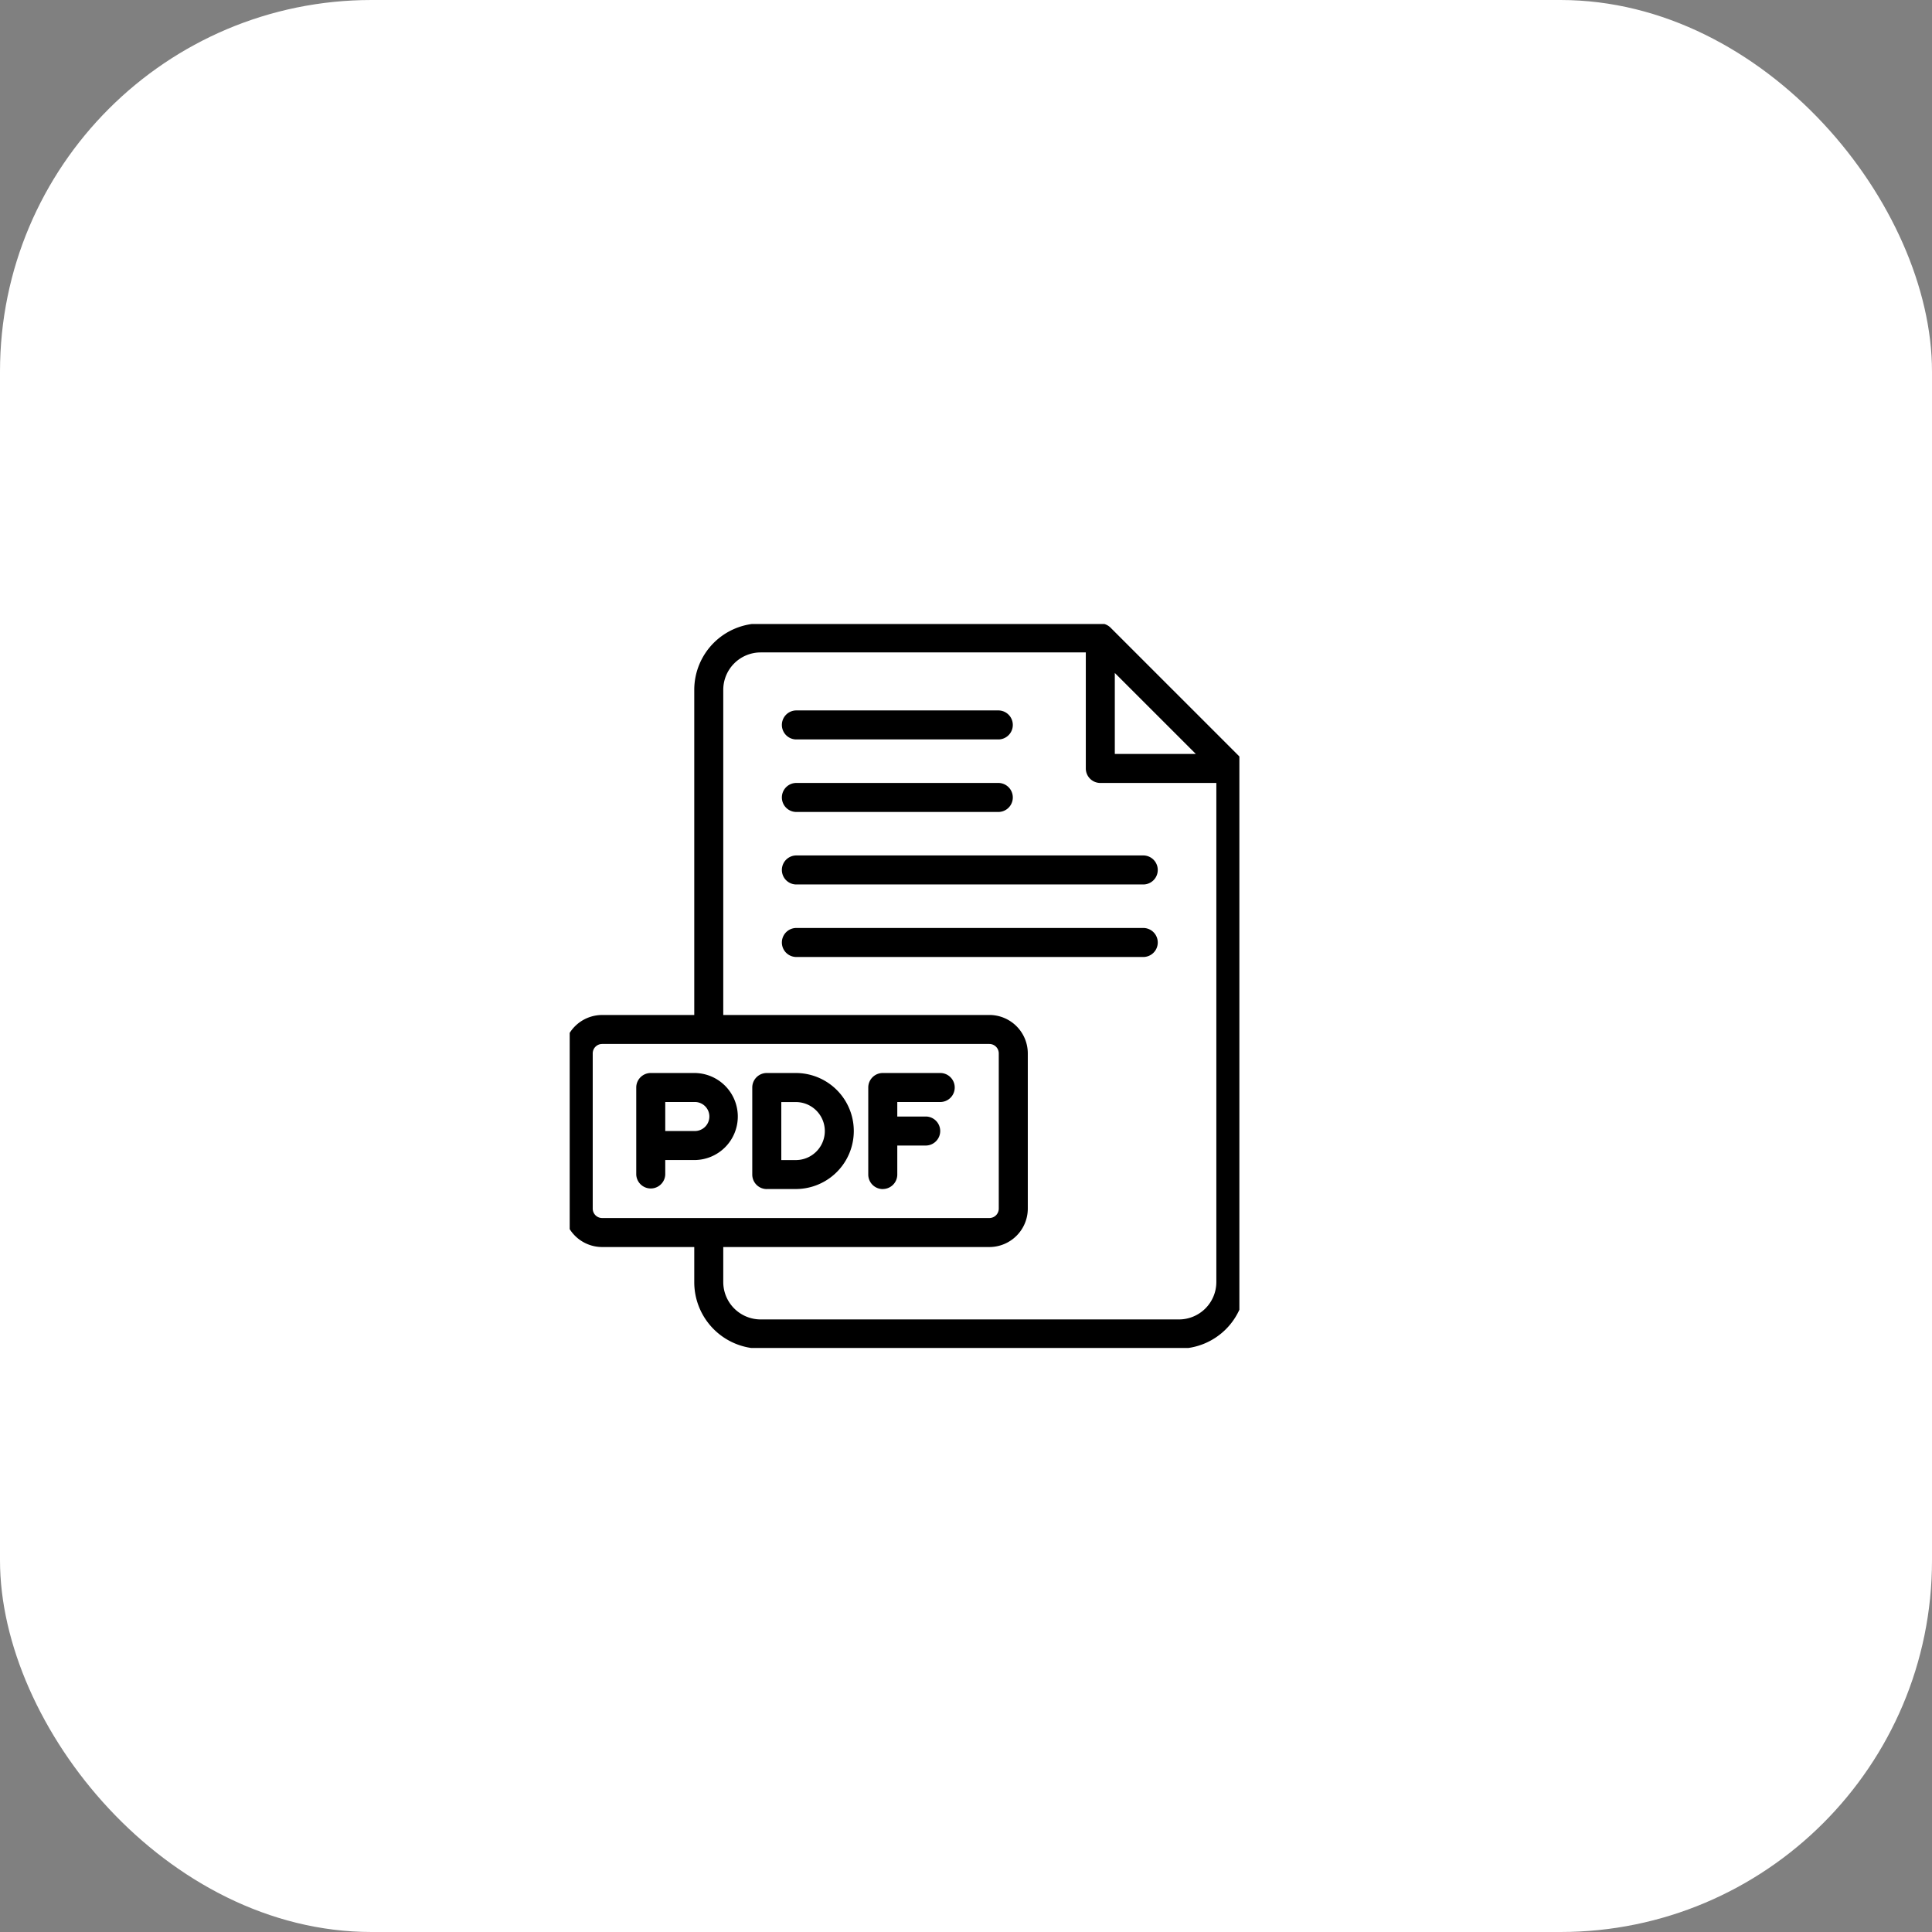
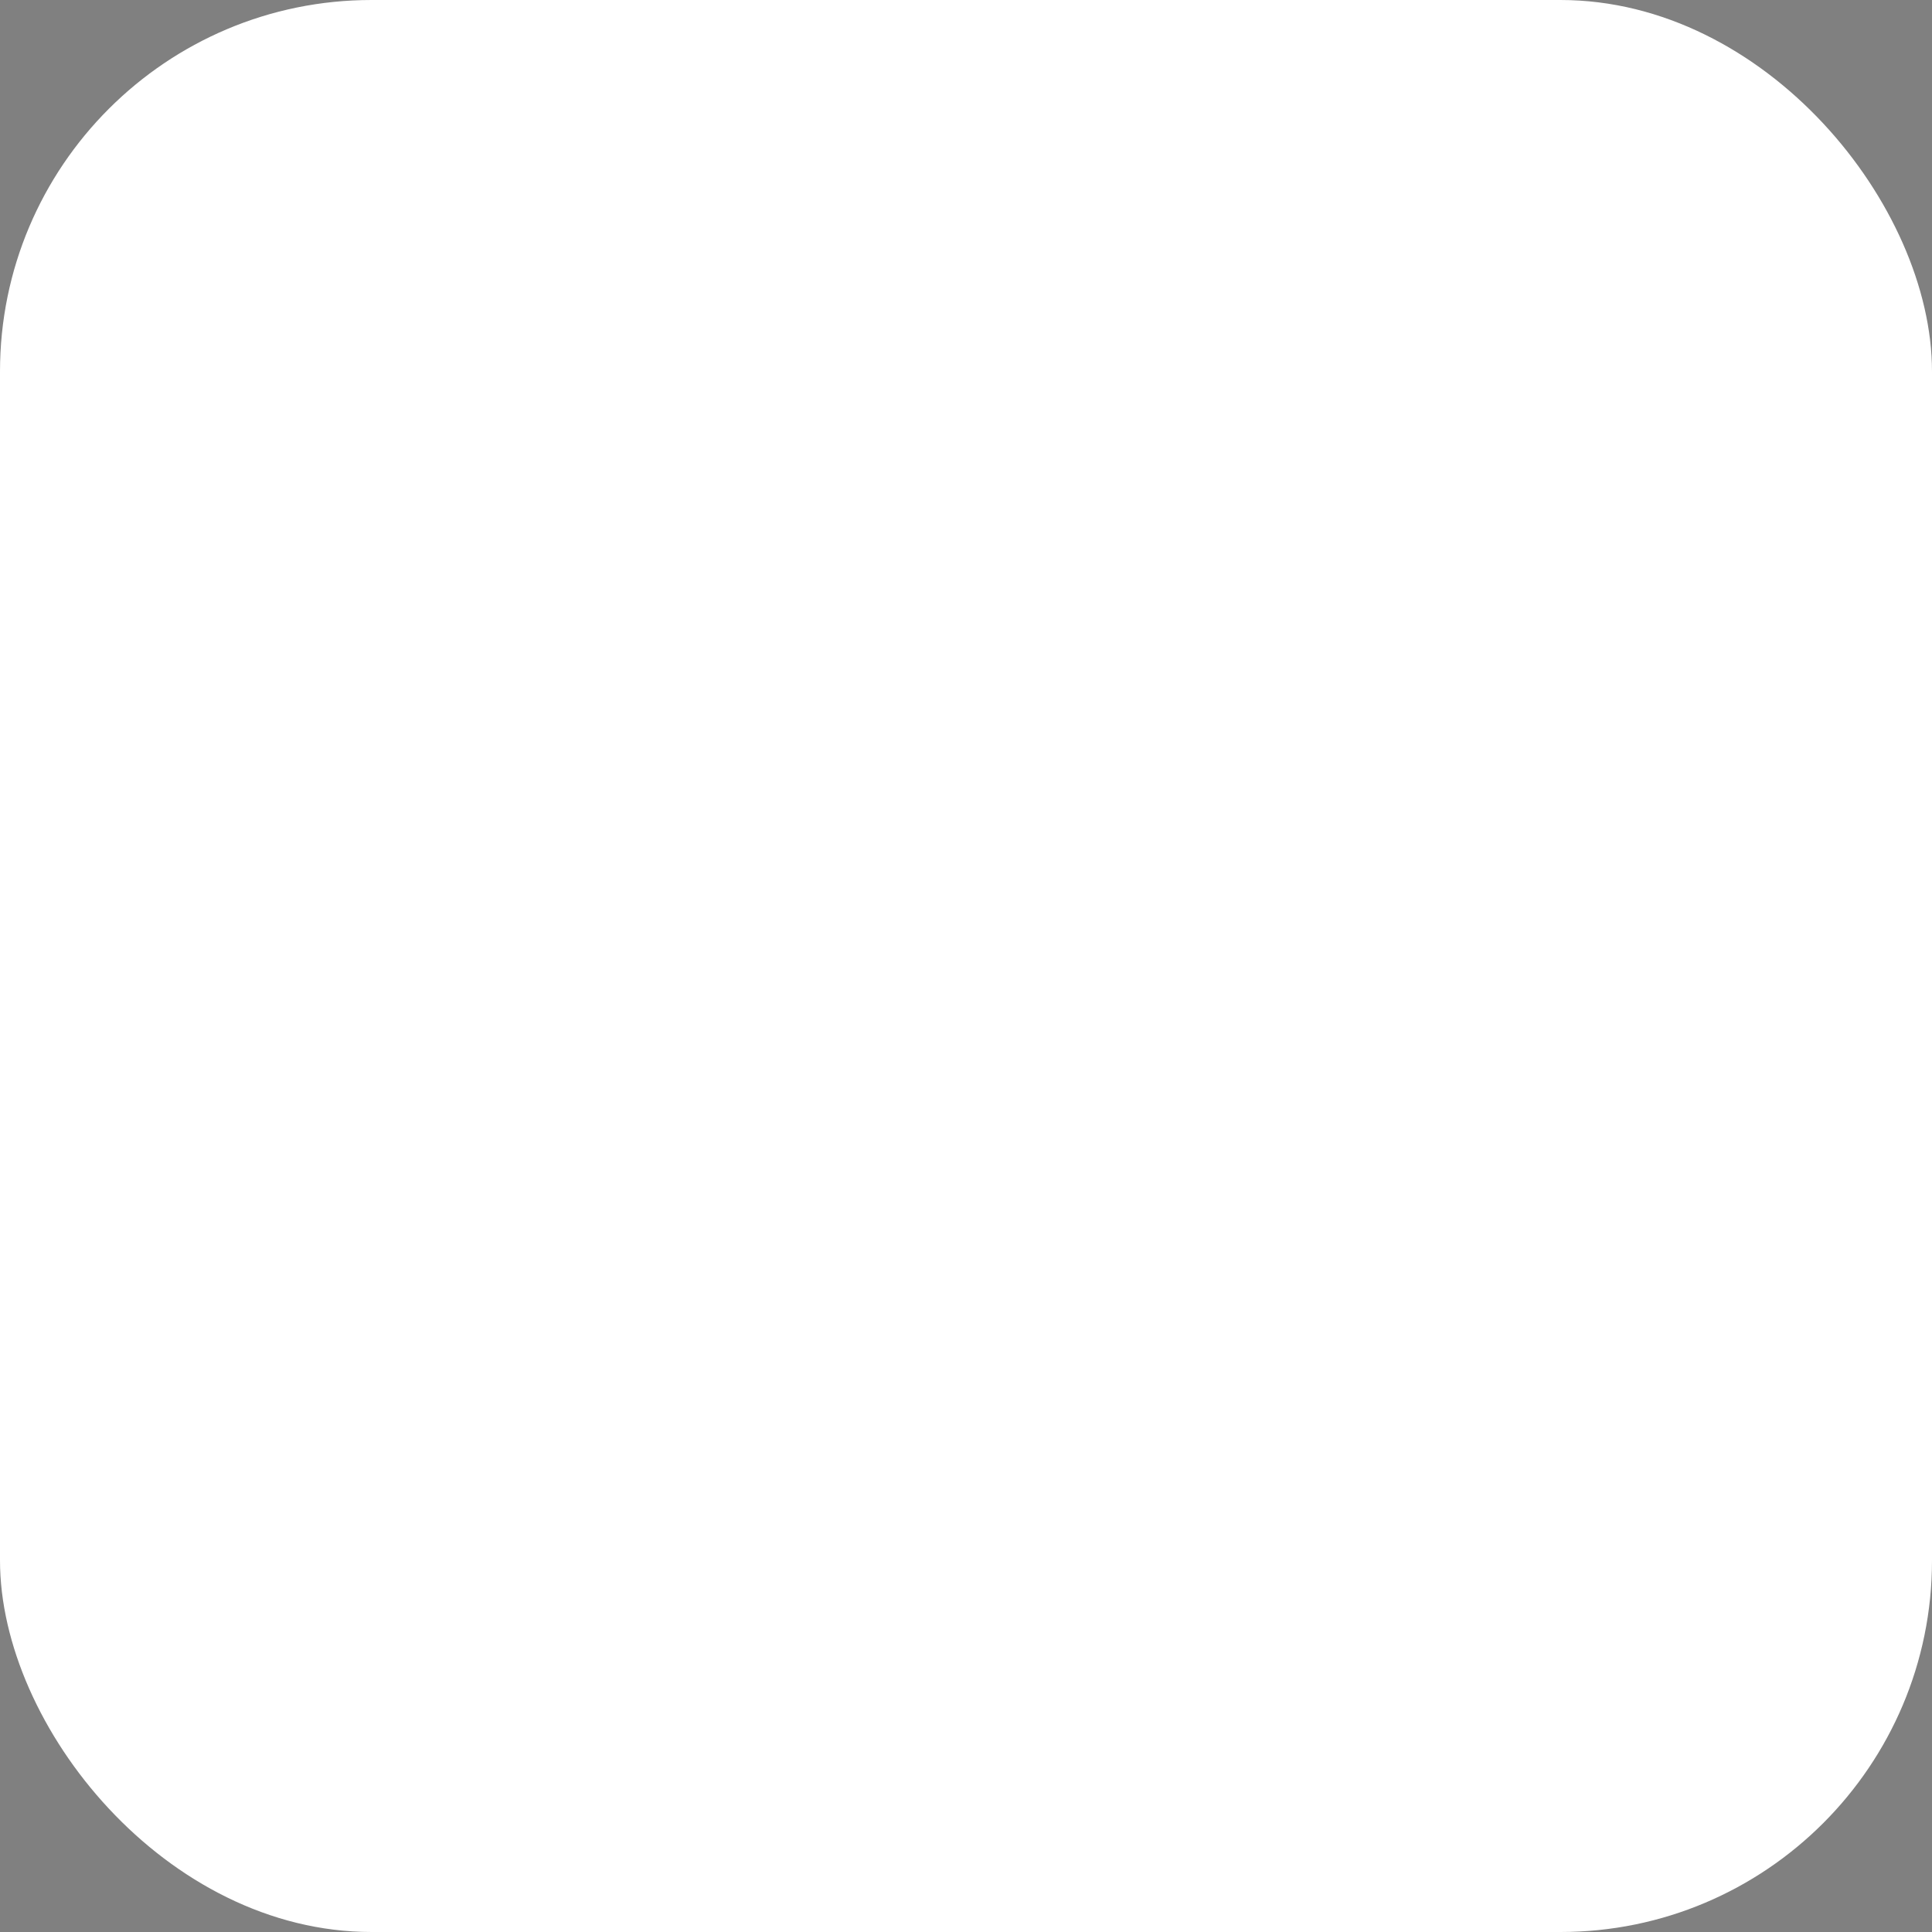
<svg xmlns="http://www.w3.org/2000/svg" width="78" height="78" viewBox="0 0 78 78">
  <rect x="0" y="0" width="78" height="78" fill="#808080" stroke="none" />
  <defs>
    <clipPath id="a">
-       <rect width="27.037" height="29.23" fill="none" />
-     </clipPath>
+       </clipPath>
  </defs>
  <g transform="translate(-21 -2321.547)">
    <rect width="78" height="78" rx="15" transform="translate(21 2321.547)" fill="#fff" />
    <g transform="translate(44 2346.739)">
      <g transform="translate(0 0)" clip-path="url(#a)">
-         <path d="M27.473,5.63a.589.589,0,0,0-.126-.189L22.077.171a.589.589,0,0,0-.189-.126A.578.578,0,0,0,21.664,0H7.949A2.683,2.683,0,0,0,5.27,2.68V15.809H1.551A1.553,1.553,0,0,0,0,17.36v6.265a1.553,1.553,0,0,0,1.551,1.552H5.27V26.6a2.683,2.683,0,0,0,2.68,2.68H24.839a2.683,2.683,0,0,0,2.68-2.68V5.855a.585.585,0,0,0-.046-.225M22.249,2,25.52,5.27H22.249ZM1.171,23.625V17.36a.38.38,0,0,1,.38-.381H17.184a.38.38,0,0,1,.38.381v6.265a.38.38,0,0,1-.38.381H1.551a.38.38,0,0,1-.38-.381M24.839,28.1H7.949A1.511,1.511,0,0,1,6.441,26.6V25.177H17.185a1.553,1.553,0,0,0,1.551-1.552V17.36a1.553,1.553,0,0,0-1.551-1.552H6.441V2.68A1.511,1.511,0,0,1,7.949,1.171H21.078V5.855a.586.586,0,0,0,.586.586h4.684V26.6A1.511,1.511,0,0,1,24.839,28.1" transform="translate(-0.241 -0.023)" />
-         <path d="M15.586,12.171h8.2a.586.586,0,0,0,0-1.171h-8.2a.586.586,0,0,0,0,1.171" transform="translate(-6.458 -4.582)" />
        <path d="M15.586,7.171h8.2a.586.586,0,0,0,0-1.171h-8.2a.586.586,0,0,0,0,1.171" transform="translate(-6.458 -2.51)" />
-         <path d="M29.638,16H15.586a.586.586,0,0,0,0,1.171H29.638a.586.586,0,0,0,0-1.171" transform="translate(-6.458 -6.655)" />
        <path d="M29.638,21H15.586a.586.586,0,0,0,0,1.171H29.638a.586.586,0,0,0,0-1.171" transform="translate(-6.458 -8.727)" />
        <path d="M13.586,35.684h1.171a2.342,2.342,0,0,0,0-4.684H13.586a.586.586,0,0,0-.586.586V35.1a.586.586,0,0,0,.586.586m.586-3.513h.586a1.171,1.171,0,1,1,0,2.342h-.586Z" transform="translate(-5.629 -12.872)" />
-         <path d="M9.1,32.757A1.756,1.756,0,0,0,7.342,31H5.586A.586.586,0,0,0,5,31.586V35.1a.586.586,0,0,0,1.171,0v-.586H7.342A1.756,1.756,0,0,0,9.1,32.757m-1.757.586H6.171V32.171H7.342a.586.586,0,1,1,0,1.171" transform="translate(-2.313 -12.872)" />
        <path d="M21.585,35.684a.586.586,0,0,0,.586-.586V33.928h1.171a.586.586,0,0,0,0-1.171H22.171v-.586h1.757a.586.586,0,0,0,0-1.171H21.585a.586.586,0,0,0-.586.586V35.1a.586.586,0,0,0,.586.586" transform="translate(-8.945 -12.872)" />
      </g>
    </g>
  </g>
</svg>